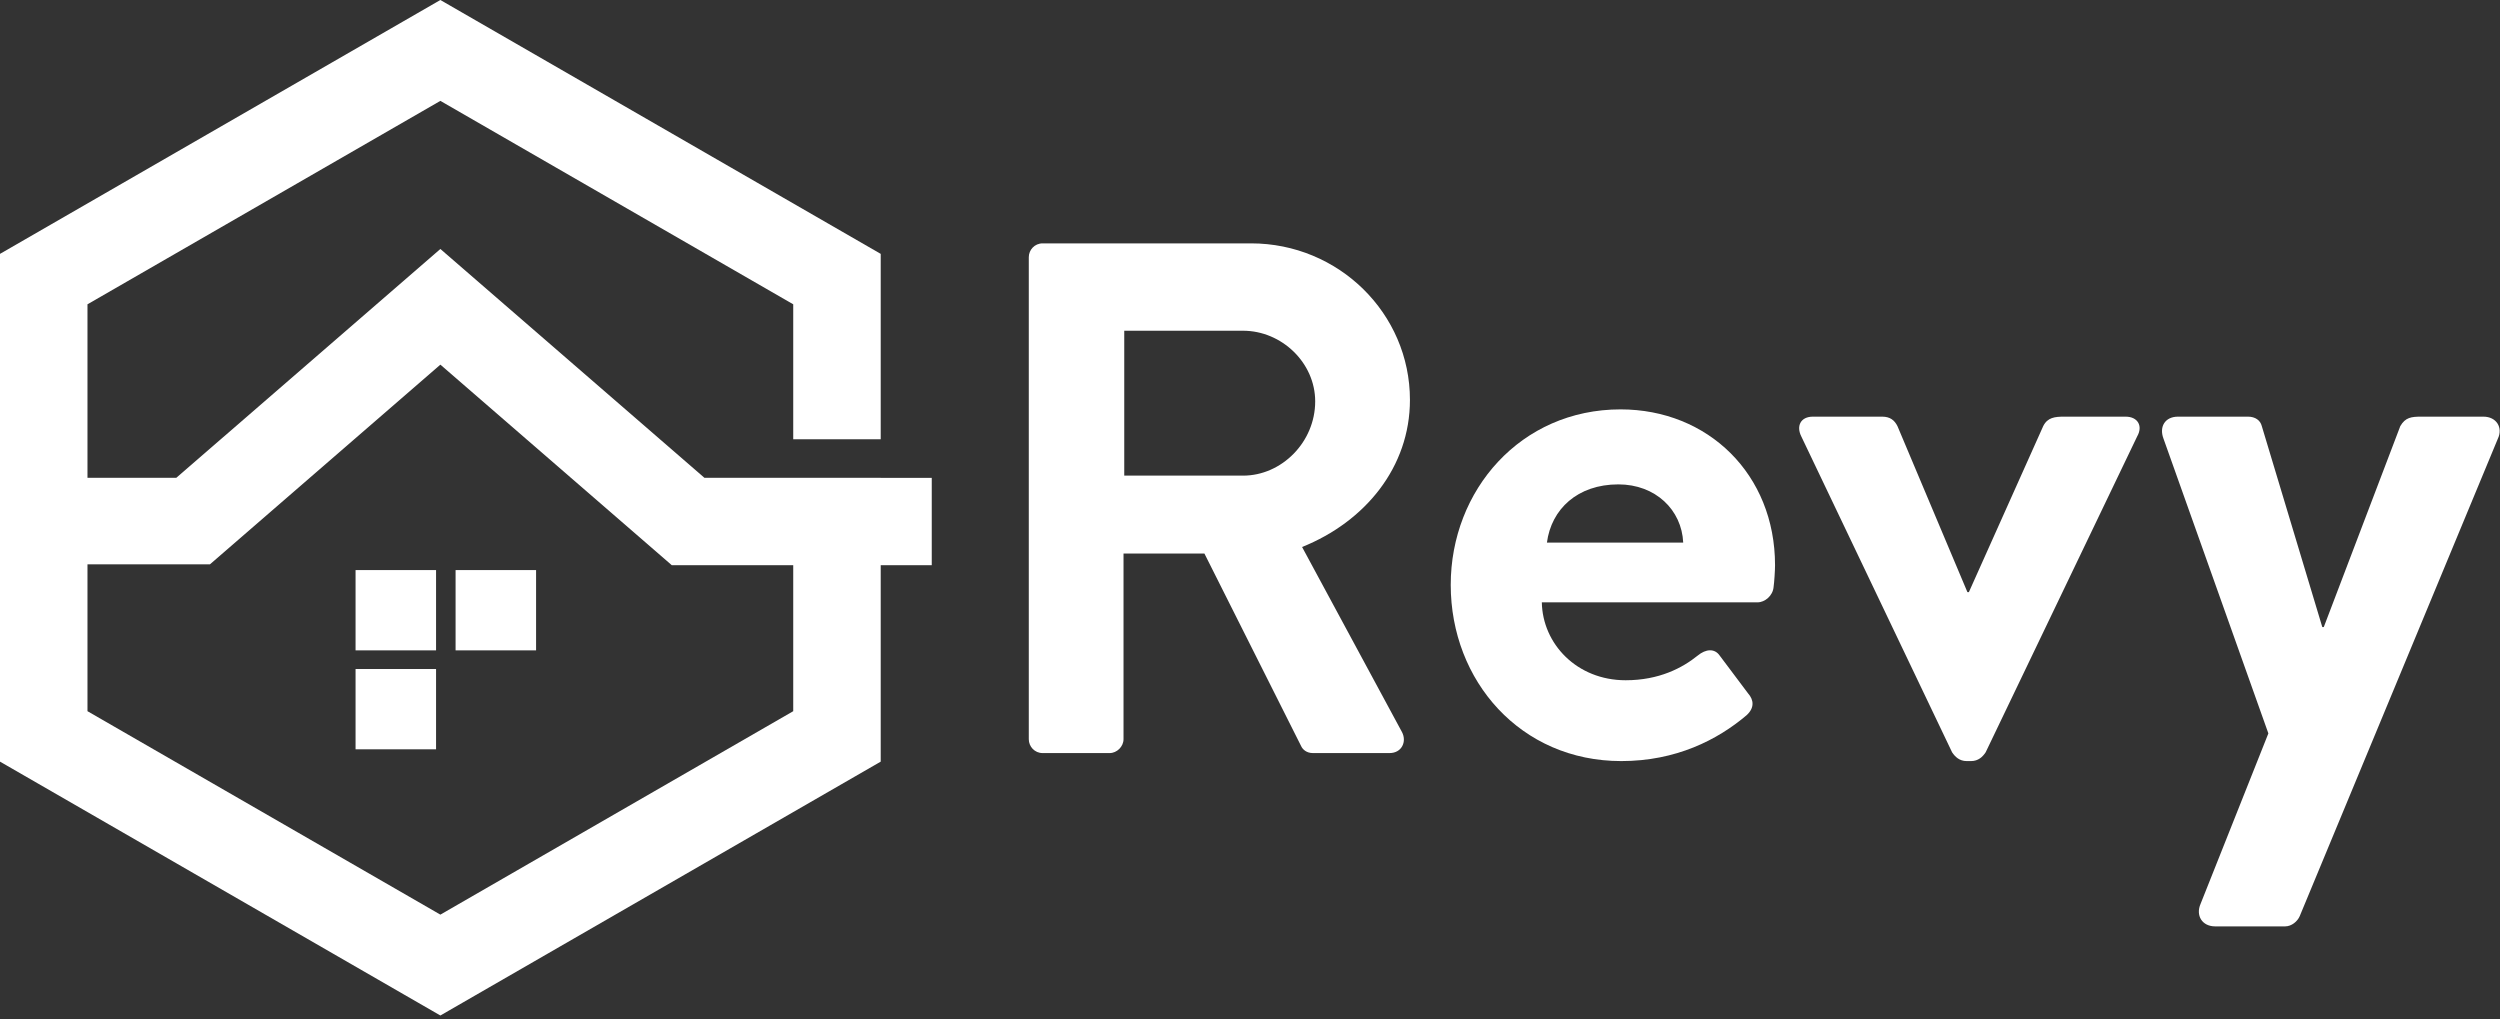
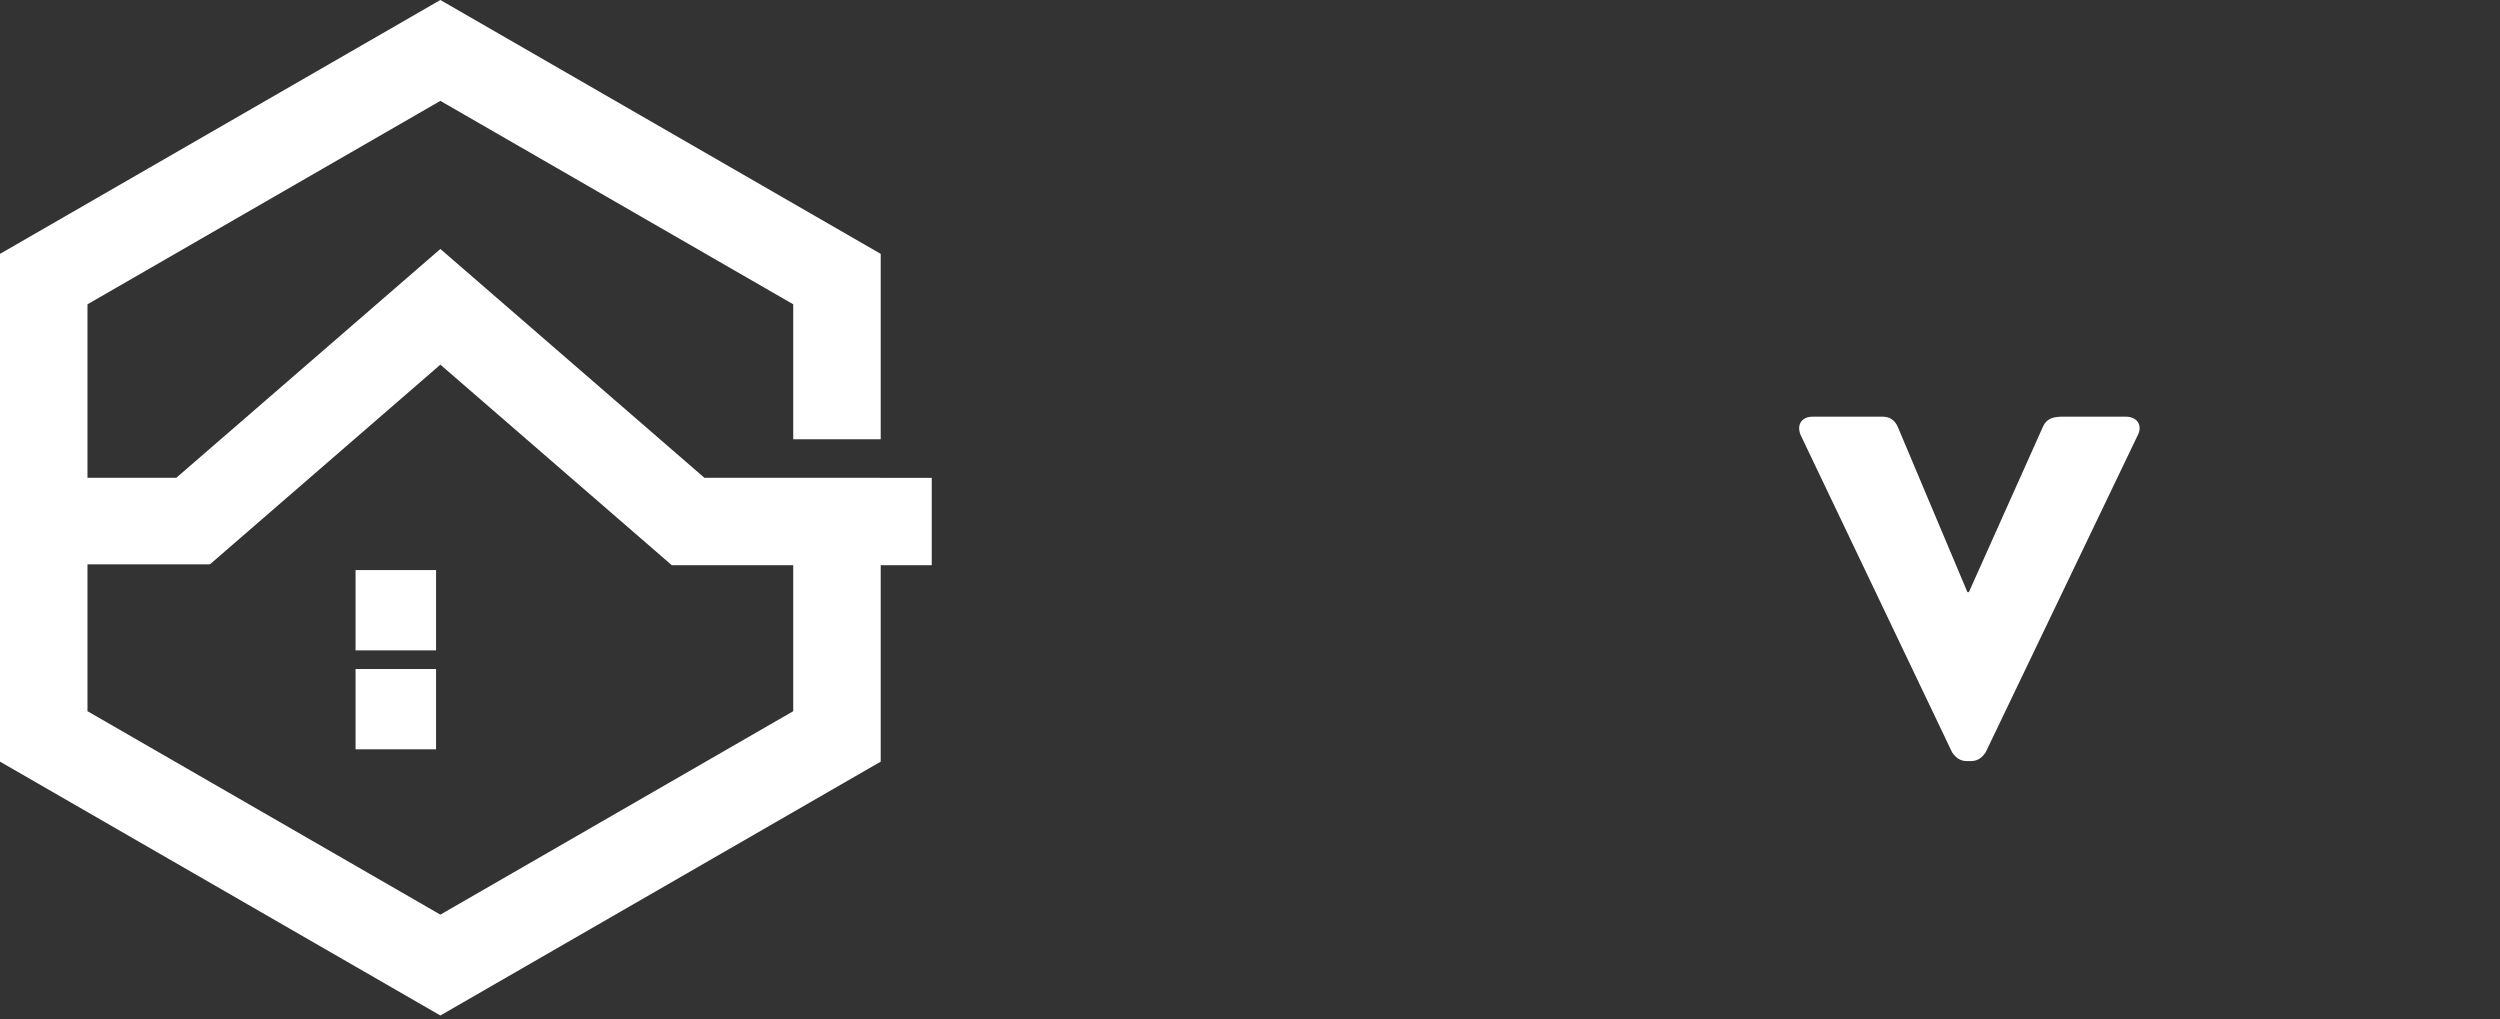
<svg xmlns="http://www.w3.org/2000/svg" width="130" height="53" viewBox="0 0 130 53" fill="none">
  <rect x="0" y="0" width="130" height="53" fill="#333333" stroke="none" />
-   <path fill-rule="evenodd" clip-rule="evenodd" d="M64.638 24.733C66.647 24.733 68.39 22.991 68.39 20.871C68.39 18.864 66.647 17.198 64.638 17.198H58.461V24.733H64.638ZM53.497 13.374C53.497 12.995 53.8 12.655 54.217 12.655H65.055C69.603 12.655 73.317 16.29 73.317 20.795C73.317 24.279 71.005 27.119 67.708 28.444L72.9 38.062C73.165 38.554 72.9 39.16 72.255 39.16H68.276C67.935 39.16 67.746 38.97 67.67 38.819L62.63 28.785H58.423V38.44C58.423 38.819 58.082 39.16 57.703 39.16H54.217C53.8 39.16 53.497 38.819 53.497 38.44V13.374Z" fill="white" />
-   <path fill-rule="evenodd" clip-rule="evenodd" d="M87.527 28.217C87.451 26.513 86.087 25.188 84.154 25.188C82.032 25.188 80.668 26.475 80.44 28.217H87.527ZM84.268 21.288C88.815 21.288 92.302 24.658 92.302 29.391C92.302 29.656 92.264 30.262 92.226 30.527C92.188 30.981 91.771 31.322 91.392 31.322H80.175C80.213 33.48 81.994 35.373 84.533 35.373C86.276 35.373 87.489 34.73 88.285 34.086C88.702 33.745 89.156 33.707 89.421 34.086L90.899 36.055C91.203 36.396 91.24 36.812 90.823 37.191C89.308 38.478 87.148 39.576 84.305 39.576C79.076 39.576 75.438 35.411 75.438 30.413C75.438 25.491 79.076 21.288 84.268 21.288Z" fill="white" />
  <path fill-rule="evenodd" clip-rule="evenodd" d="M93.665 22.689C93.4 22.158 93.627 21.666 94.272 21.666H97.872C98.289 21.666 98.516 21.856 98.668 22.158L102.306 30.792H102.381L106.247 22.158C106.474 21.704 106.853 21.666 107.346 21.666H110.529C111.173 21.666 111.438 22.158 111.135 22.689L103.253 39.122C103.101 39.349 102.874 39.576 102.495 39.576H102.268C101.889 39.576 101.662 39.349 101.51 39.122L93.665 22.689Z" fill="white" />
-   <path fill-rule="evenodd" clip-rule="evenodd" d="M112.499 22.802C112.271 22.196 112.574 21.666 113.257 21.666H116.895C117.273 21.666 117.539 21.856 117.614 22.159L120.76 32.609H120.836L124.815 22.159C125.08 21.704 125.383 21.666 125.914 21.666H129.135C129.817 21.666 130.158 22.234 129.893 22.802L119.585 47.641C119.471 47.907 119.168 48.172 118.827 48.172H115.189C114.507 48.172 114.166 47.604 114.431 46.998L117.955 38.137L112.499 22.802Z" fill="white" />
  <path fill-rule="evenodd" clip-rule="evenodd" d="M41.248 36.982L22.899 47.561L4.549 36.982V29.344H10.918L22.899 18.962L34.932 29.39H41.066V29.392H41.248V36.982ZM48.451 24.848H45.797V24.847H36.631L22.899 12.947L9.166 24.847H4.549V15.824L22.899 5.245L41.248 15.824V22.842H45.797V13.201L22.899 0H22.898L0 13.201V29.344V39.605L22.899 52.806L45.797 39.605V29.392H48.451V24.848Z" fill="white" />
  <path fill-rule="evenodd" clip-rule="evenodd" d="M18.489 33.819H22.675V29.644H18.489V33.819Z" fill="white" />
  <path fill-rule="evenodd" clip-rule="evenodd" d="M18.489 38.964H22.675V34.789H18.489V38.964Z" fill="white" />
-   <path fill-rule="evenodd" clip-rule="evenodd" d="M23.69 33.819H27.876V29.644H23.69V33.819Z" fill="white" />
</svg>